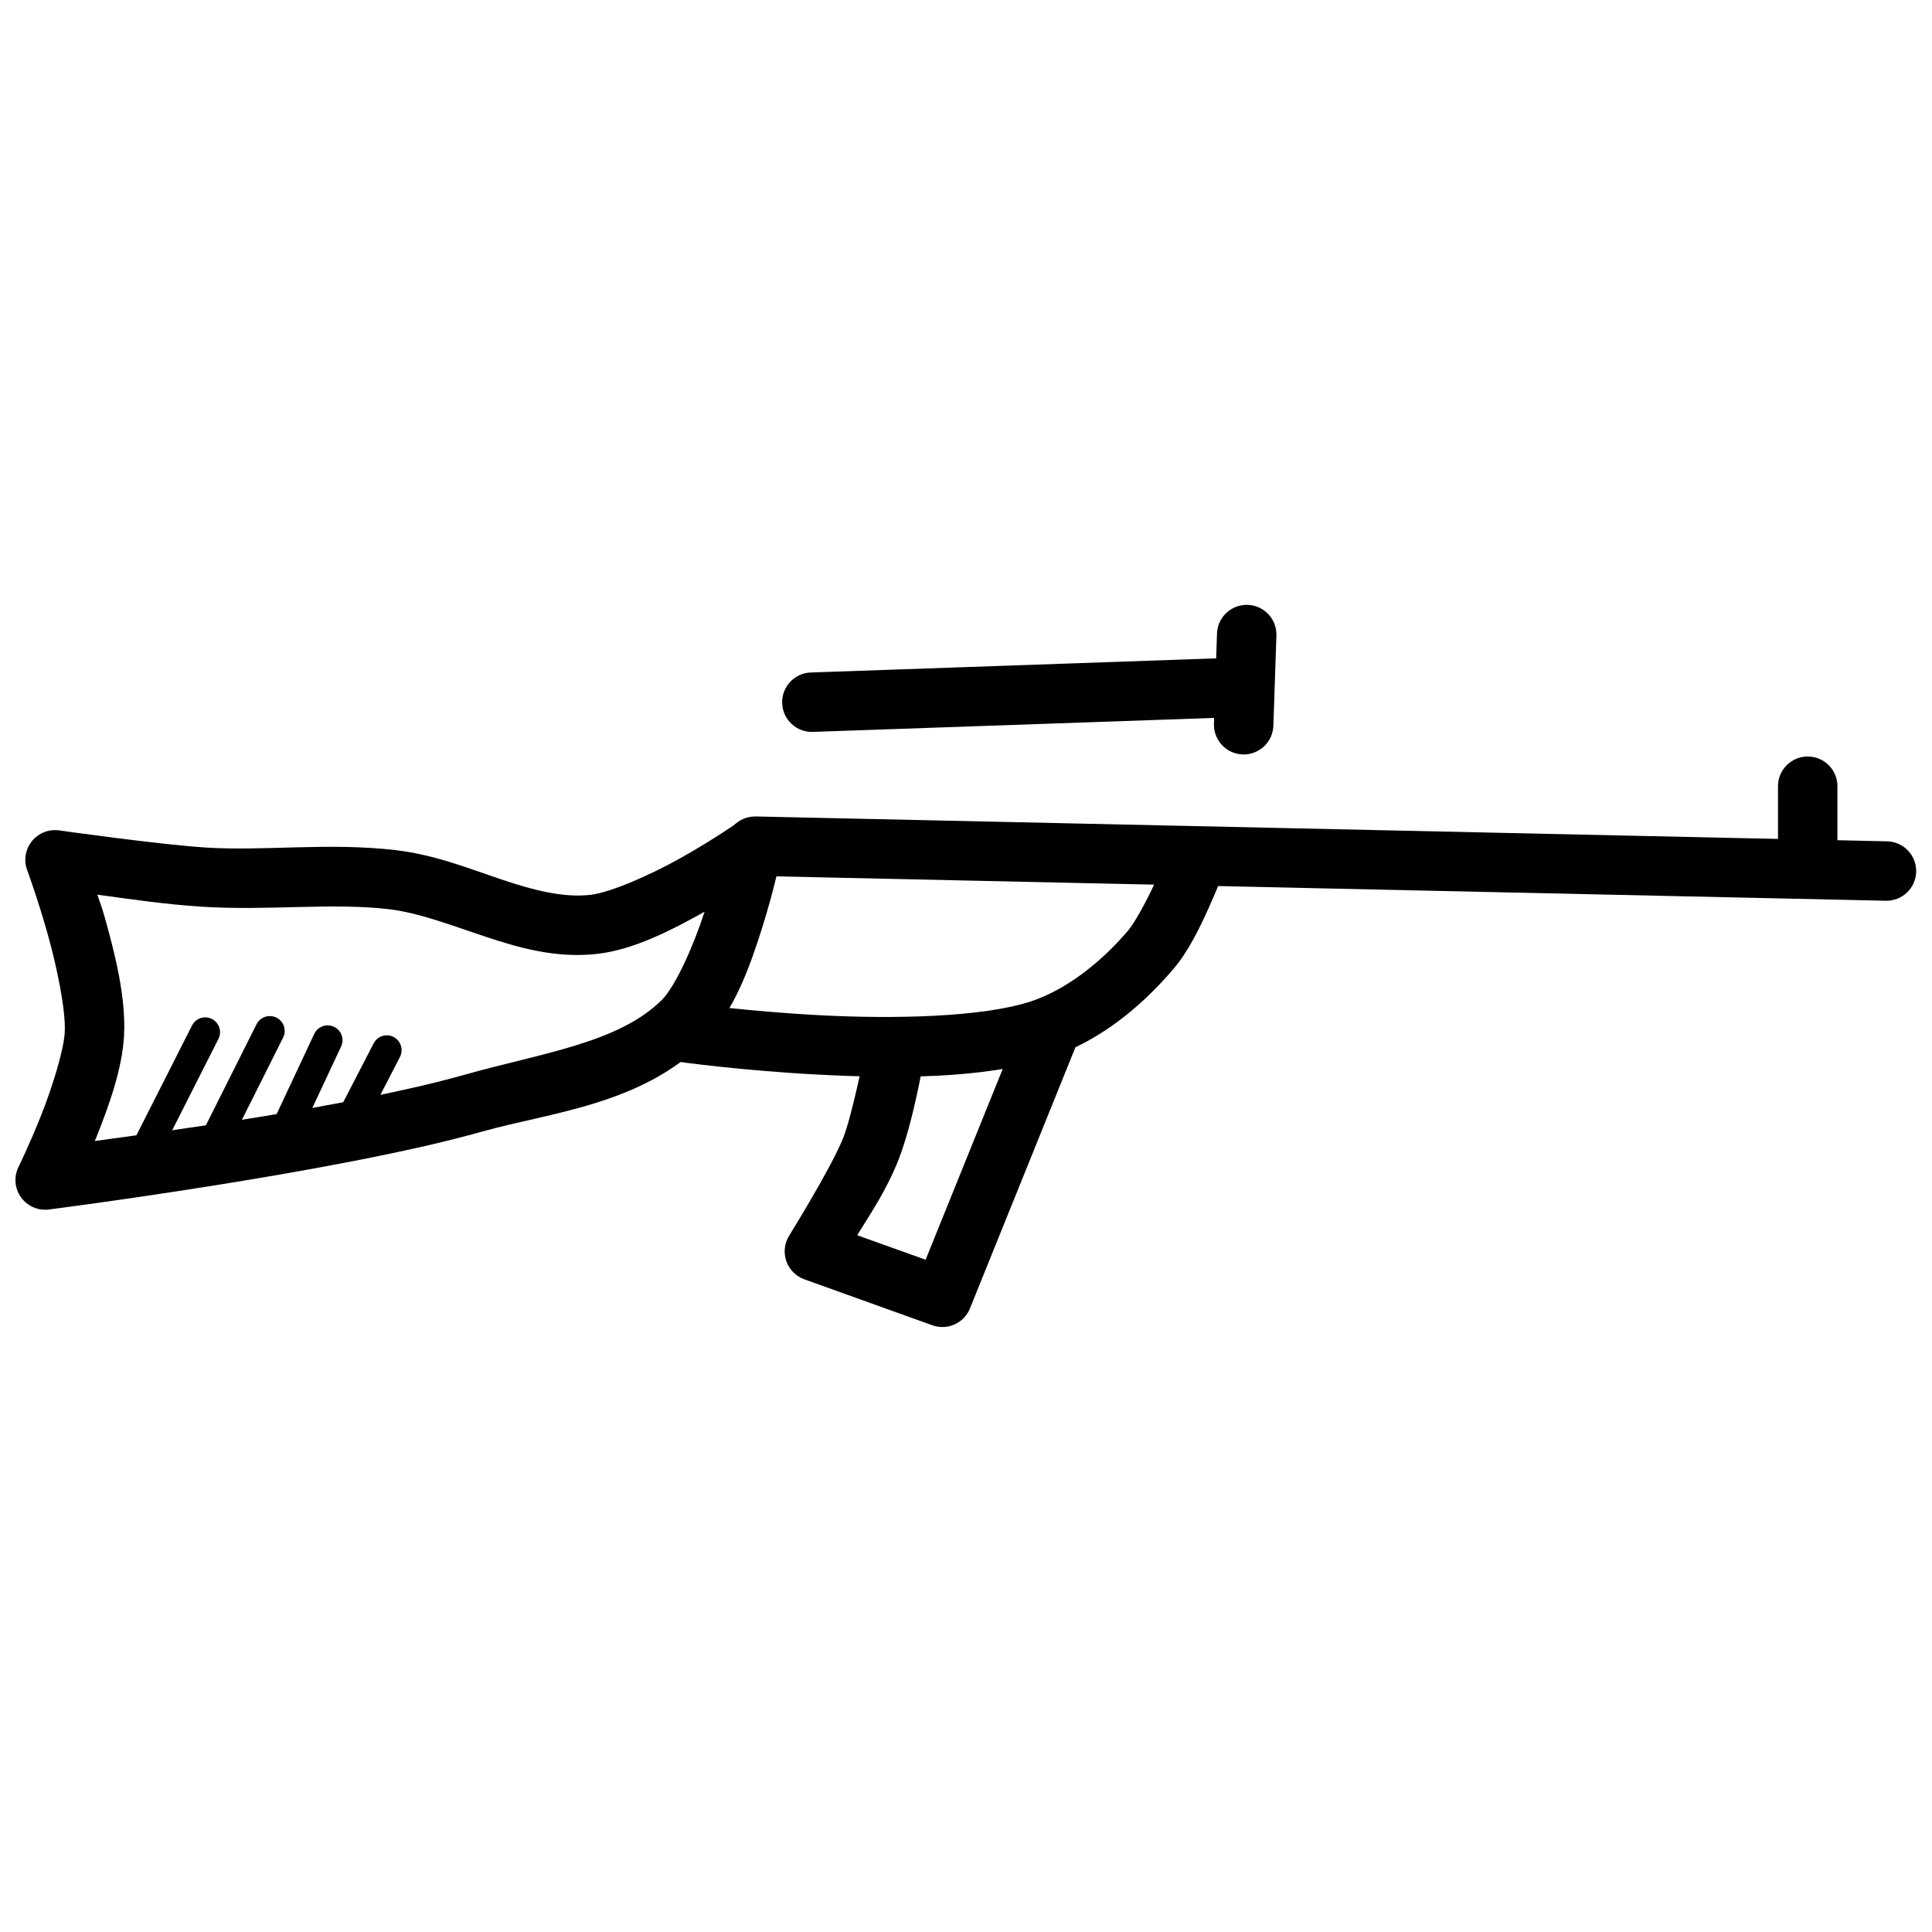
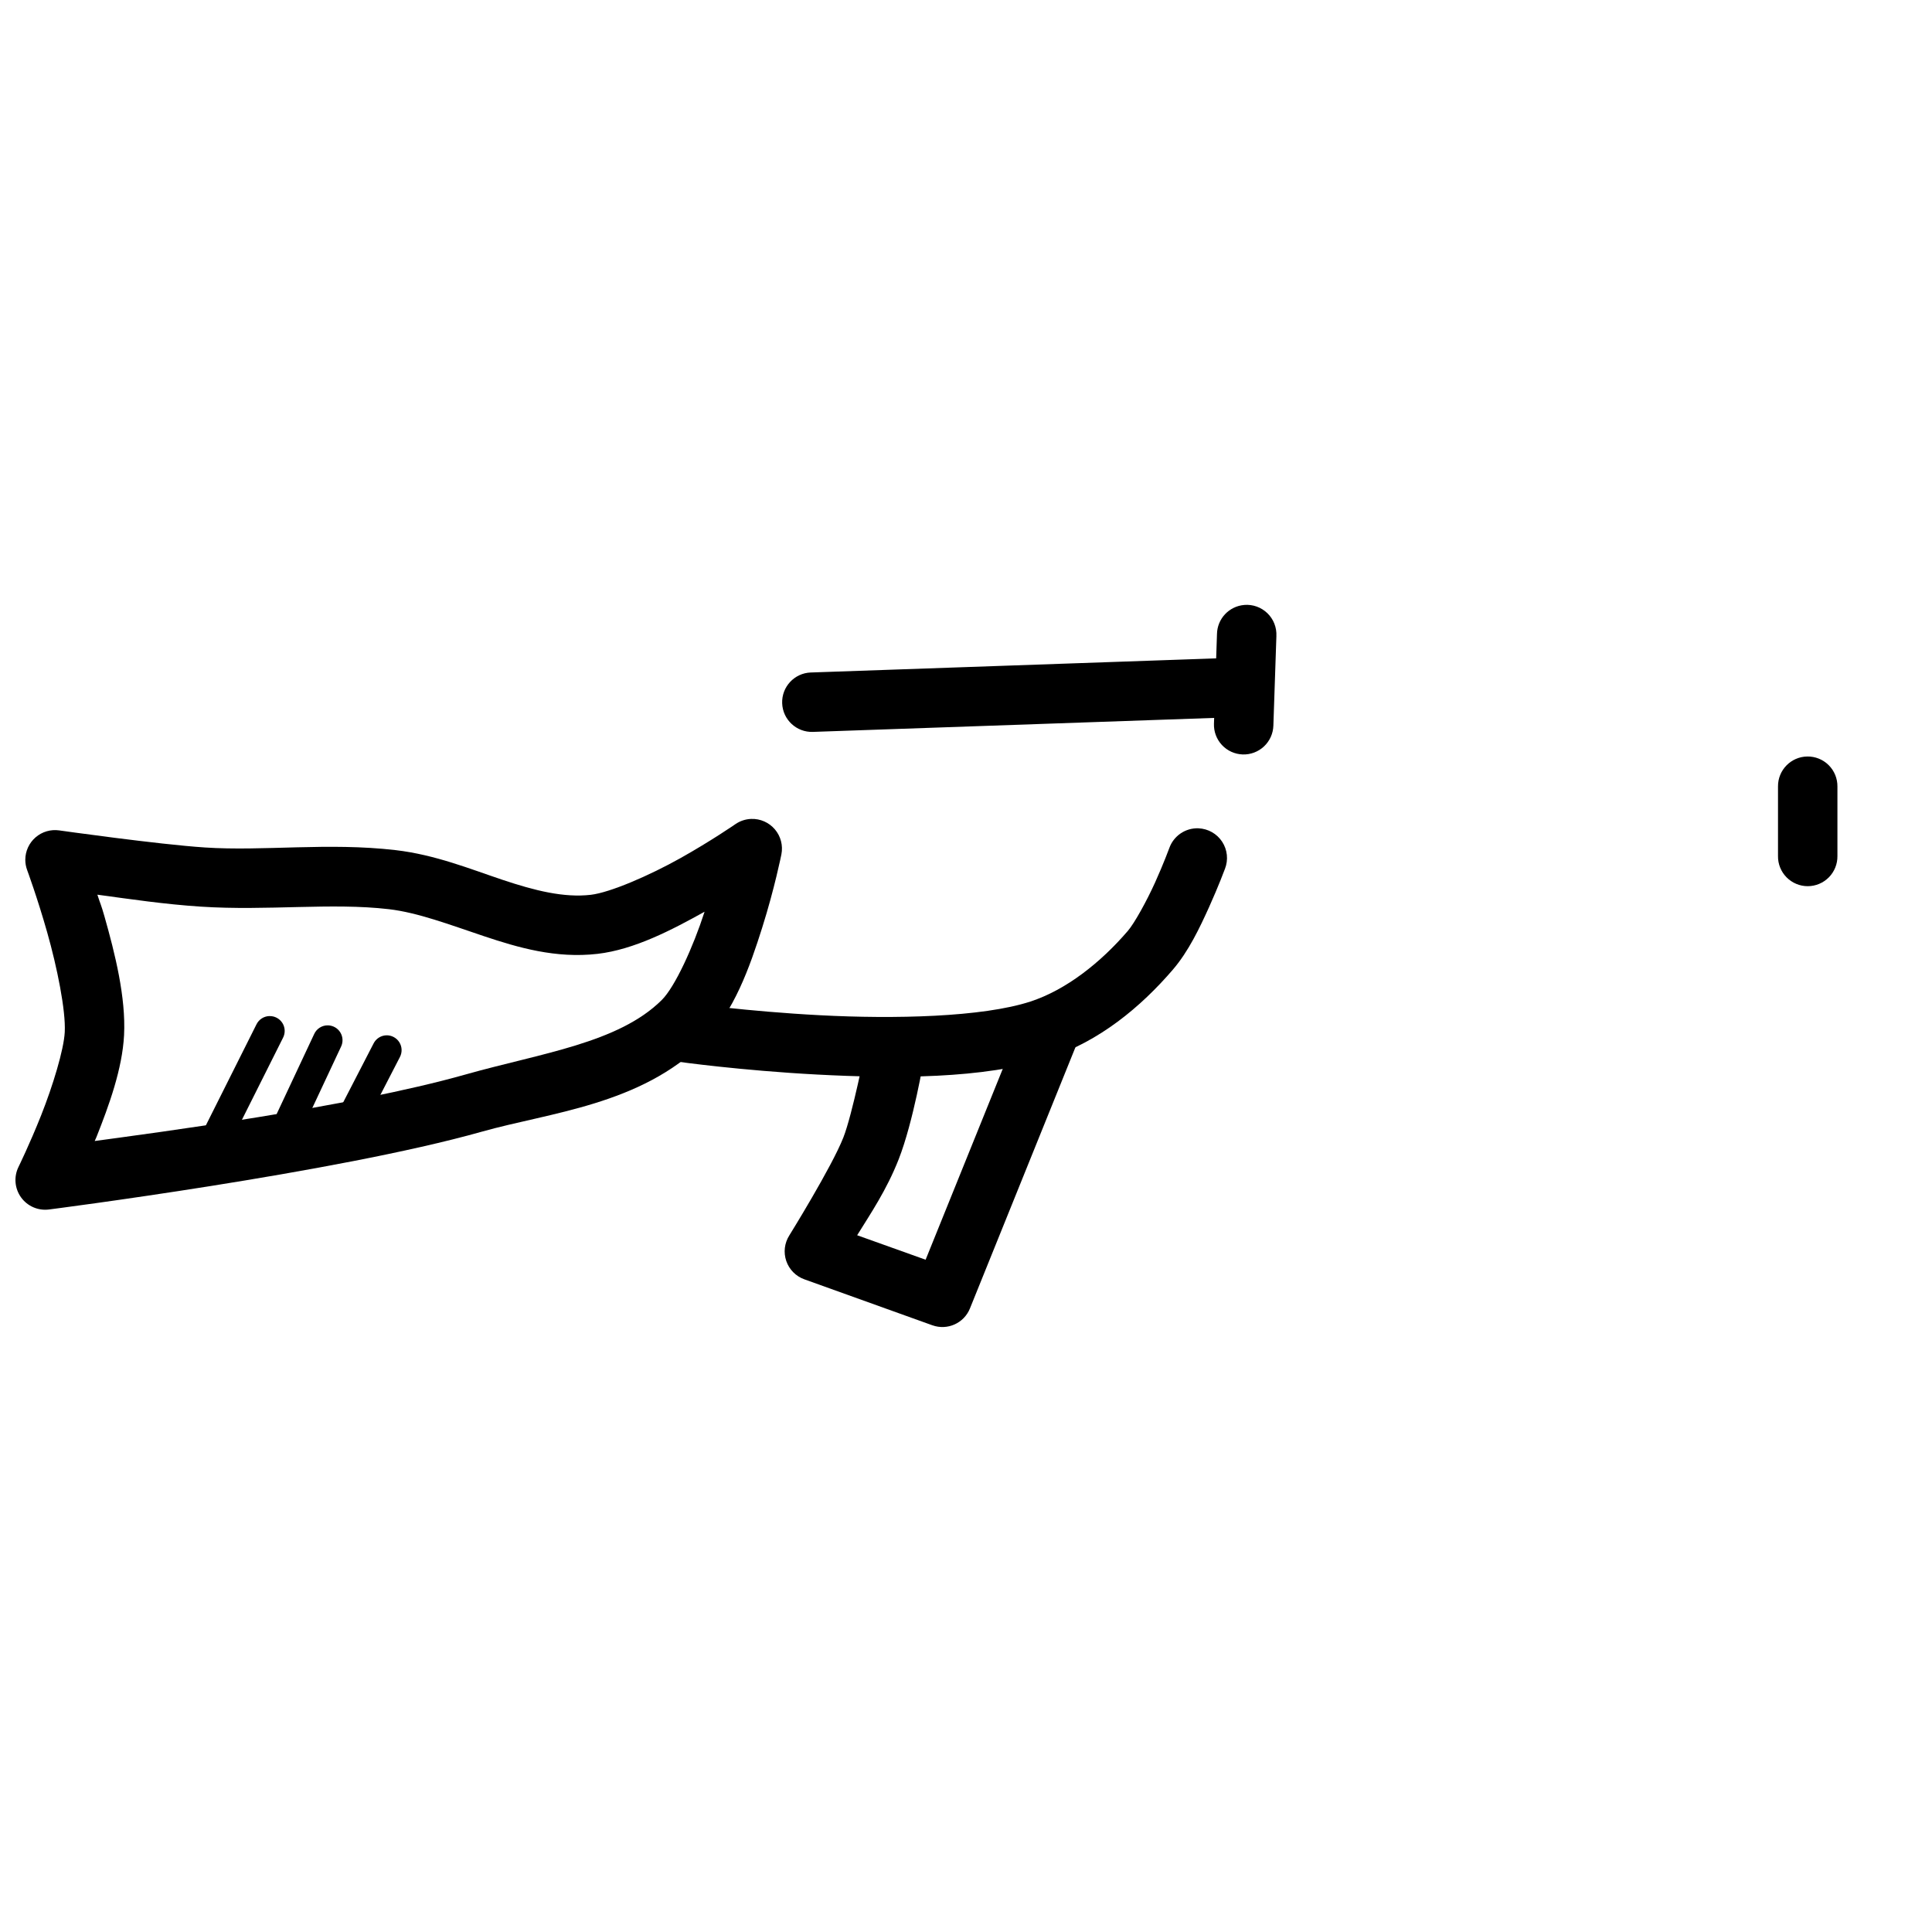
<svg xmlns="http://www.w3.org/2000/svg" width="800px" height="800px" version="1.1" viewBox="144 144 512 512">
  <defs>
    <clipPath id="b">
      <path d="m148.09 361h203.91v104h-203.91z" />
    </clipPath>
    <clipPath id="a">
      <path d="m336 360h315.9v23h-315.9z" />
    </clipPath>
  </defs>
  <g clip-path="url(#b)">
    <path d="m343.08 361.02c-1.5 0.055-2.949 0.535-4.184 1.383 0 0-6.367 4.41-14.574 9.012-8.211 4.602-18.641 9.125-23.77 9.719-7.109 0.82-14.797-1.102-23.371-3.969-8.574-2.871-17.859-6.652-28.32-7.871-17.965-2.086-34.984 0.332-50.613-0.707l-0.004-0.004h-0.031c-12.297-0.805-38.531-4.519-38.531-4.519h0.004c-2.258-0.32-4.539 0.352-6.262 1.844-1.723 1.492-2.715 3.656-2.719 5.938 0 0.934 0.168 1.859 0.492 2.734 0 0 2.703 7.316 5.32 16.543 2.617 9.227 4.934 20.641 4.644 26.383-0.238 4.699-3.191 14.332-6.242 22.016-3.051 7.688-6.027 13.746-6.027 13.746v0.004c-1.27 2.602-1.004 5.691 0.684 8.039 1.691 2.352 4.531 3.586 7.402 3.215 0 0 76.152-9.723 114.64-20.602 18.113-5.121 42.102-7.07 58.855-23.707 8.027-7.969 12.23-19.969 15.527-30.414 3.297-10.441 5.074-19.371 5.074-19.371 0.473-2.359-0.16-4.809-1.719-6.641-1.559-1.832-3.871-2.856-6.273-2.769zm-173.28 20.078c8.551 1.164 17.805 2.543 27.398 3.168 17.789 1.164 34.543-1.102 49.848 0.676 7.676 0.898 16.047 4.086 25.152 7.137 9.105 3.047 19.109 5.973 30.137 4.703 9.793-1.133 19.73-6.356 28.383-11.164-3.027 9.371-7.832 19.91-11.348 23.398-11.504 11.422-31.961 14.07-52.027 19.742-31.055 8.777-82.973 15.531-98.246 17.621 0.23-0.566 0.23-0.457 0.461-1.039 3.301-8.309 6.867-18.082 7.32-27.031 0.508-9.988-2.394-21.59-5.195-31.457-0.91-3.207-1.047-3.168-1.875-5.75z" fill-rule="evenodd" />
  </g>
  <g clip-path="url(#a)">
-     <path d="m343.88 360.38c-2.086 0.059-4.066 0.941-5.504 2.457-1.438 1.52-2.215 3.543-2.156 5.633 0.059 2.086 0.941 4.066 2.461 5.504 1.516 1.438 3.543 2.211 5.629 2.152l299.45 6.582c2.09 0.043 4.109-0.742 5.617-2.188 1.512-1.441 2.383-3.43 2.43-5.516 0.043-2.09-0.742-4.109-2.188-5.617-1.445-1.508-3.434-2.383-5.519-2.426l-299.41-6.582c-0.266-0.012-0.535-0.012-0.801 0z" fill-rule="evenodd" />
-   </g>
+     </g>
  <path d="m461.62 363.51c-3.457-0.141-6.602 1.996-7.75 5.262 0 0-1.512 4.113-3.75 9.07-2.238 4.957-5.481 10.82-7.227 12.852-7.203 8.391-16.336 15.629-25.828 18.727-12.734 4.152-36.164 4.66-55.688 3.629-19.523-1.023-35.363-3.258-35.363-3.258-2.094-0.34-4.231 0.176-5.934 1.434-1.707 1.258-2.832 3.148-3.125 5.246-0.297 2.098 0.27 4.223 1.562 5.898 1.293 1.68 3.207 2.762 5.312 3.012 0 0 16.445 2.312 36.715 3.383s44.141 1.227 61.406-4.398c13.348-4.352 24.359-13.488 32.871-23.402 4.176-4.863 7.144-11.145 9.625-16.637s4.184-10.086 4.184-10.086v0.004c0.926-2.371 0.648-5.043-0.742-7.172-1.391-2.133-3.727-3.457-6.269-3.562z" fill-rule="evenodd" />
  <path d="m622.94 344.48c-4.336 0.066-7.801 3.629-7.75 7.965v18.418c-0.031 2.106 0.785 4.137 2.266 5.637s3.5 2.348 5.606 2.348c2.109 0 4.129-0.848 5.606-2.348 1.48-1.5 2.297-3.531 2.269-5.637v-18.418c0.023-2.129-0.812-4.172-2.316-5.672-1.508-1.5-3.555-2.328-5.68-2.293z" fill-rule="evenodd" />
  <path d="m472.72 318.25-113.84 3.969v-0.004c-4.348 0.156-7.75 3.805-7.598 8.152 0.152 4.344 3.801 7.746 8.148 7.594l113.84-3.969h0.004c4.348-0.152 7.746-3.801 7.594-8.148s-3.801-7.746-8.148-7.594z" fill-rule="evenodd" />
  <path d="m473.74 304.32c-4.035 0.332-7.16 3.668-7.227 7.719l-0.801 23.738c-0.074 2.094 0.684 4.129 2.113 5.66 1.426 1.531 3.406 2.43 5.5 2.5 2.09 0.07 4.125-0.699 5.652-2.133 1.523-1.434 2.418-3.414 2.481-5.508l0.801-23.738h-0.004c0.113-2.269-0.754-4.477-2.387-6.055-1.633-1.578-3.867-2.375-6.129-2.188z" fill-rule="evenodd" />
  <path d="m421.34 411.02c-3.156 0.109-5.941 2.094-7.074 5.043l-24.969 61.777-18.141-6.488c3.559-5.738 7.824-12.023 11.008-20.141 3.883-9.906 6.672-26.535 6.672-26.535v-0.004c0.484-2.094 0.094-4.297-1.082-6.094-1.18-1.797-3.043-3.035-5.156-3.426-2.113-0.391-4.293 0.098-6.039 1.355-1.742 1.258-2.894 3.176-3.191 5.305 0 0-3.465 17.504-5.875 23.648-3.059 7.797-14.328 25.953-14.328 25.953l0.004-0.004c-1.281 2.019-1.574 4.512-0.797 6.773s2.543 4.047 4.793 4.852l33.918 12.18v-0.004c3.977 1.434 8.379-0.535 9.961-4.457l27.797-68.82h0.004c1.035-2.469 0.746-5.297-0.773-7.504-1.516-2.211-4.055-3.496-6.731-3.41z" fill-rule="evenodd" />
-   <path d="m198.21 413.61c-1.438 0.07-2.723 0.918-3.352 2.215l-15.988 31.578c-0.559 0.938-0.707 2.066-0.402 3.117 0.305 1.047 1.031 1.922 2.008 2.414 0.977 0.492 2.113 0.559 3.137 0.18 1.023-0.379 1.848-1.164 2.269-2.172l15.988-31.582c0.648-1.246 0.586-2.746-0.172-3.93-0.754-1.188-2.082-1.879-3.488-1.82z" fill-rule="evenodd" />
  <path d="m215.31 413.27c-1.438 0.07-2.723 0.922-3.352 2.215l-13.684 27.309c-0.469 0.934-0.547 2.016-0.219 3.008s1.039 1.812 1.973 2.281 2.016 0.547 3.008 0.219c0.992-0.328 1.812-1.039 2.281-1.973l13.684-27.305c0.652-1.254 0.582-2.758-0.18-3.945s-2.102-1.875-3.512-1.805z" fill-rule="evenodd" />
  <path d="m230.93 415.73c-1.59-0.039-3.043 0.887-3.688 2.34l-11.41 24.324v-0.004c-0.445 0.945-0.496 2.031-0.141 3.016 0.355 0.98 1.086 1.785 2.031 2.231 0.945 0.441 2.031 0.492 3.016 0.137 0.98-0.352 1.785-1.082 2.227-2.031l11.41-24.355v0.004c0.586-1.207 0.52-2.625-0.176-3.769-0.699-1.148-1.93-1.859-3.269-1.891z" fill-rule="evenodd" />
  <path d="m246.34 418.37c-1.43 0.062-2.715 0.902-3.352 2.184l-12.391 24.016c-0.57 0.934-0.727 2.062-0.43 3.113 0.297 1.051 1.016 1.934 1.988 2.434 0.969 0.5 2.106 0.578 3.133 0.207 1.027-0.371 1.855-1.152 2.289-2.156l12.391-24.016c0.66-1.242 0.609-2.746-0.141-3.941-0.75-1.191-2.078-1.895-3.488-1.84z" fill-rule="evenodd" />
</svg>